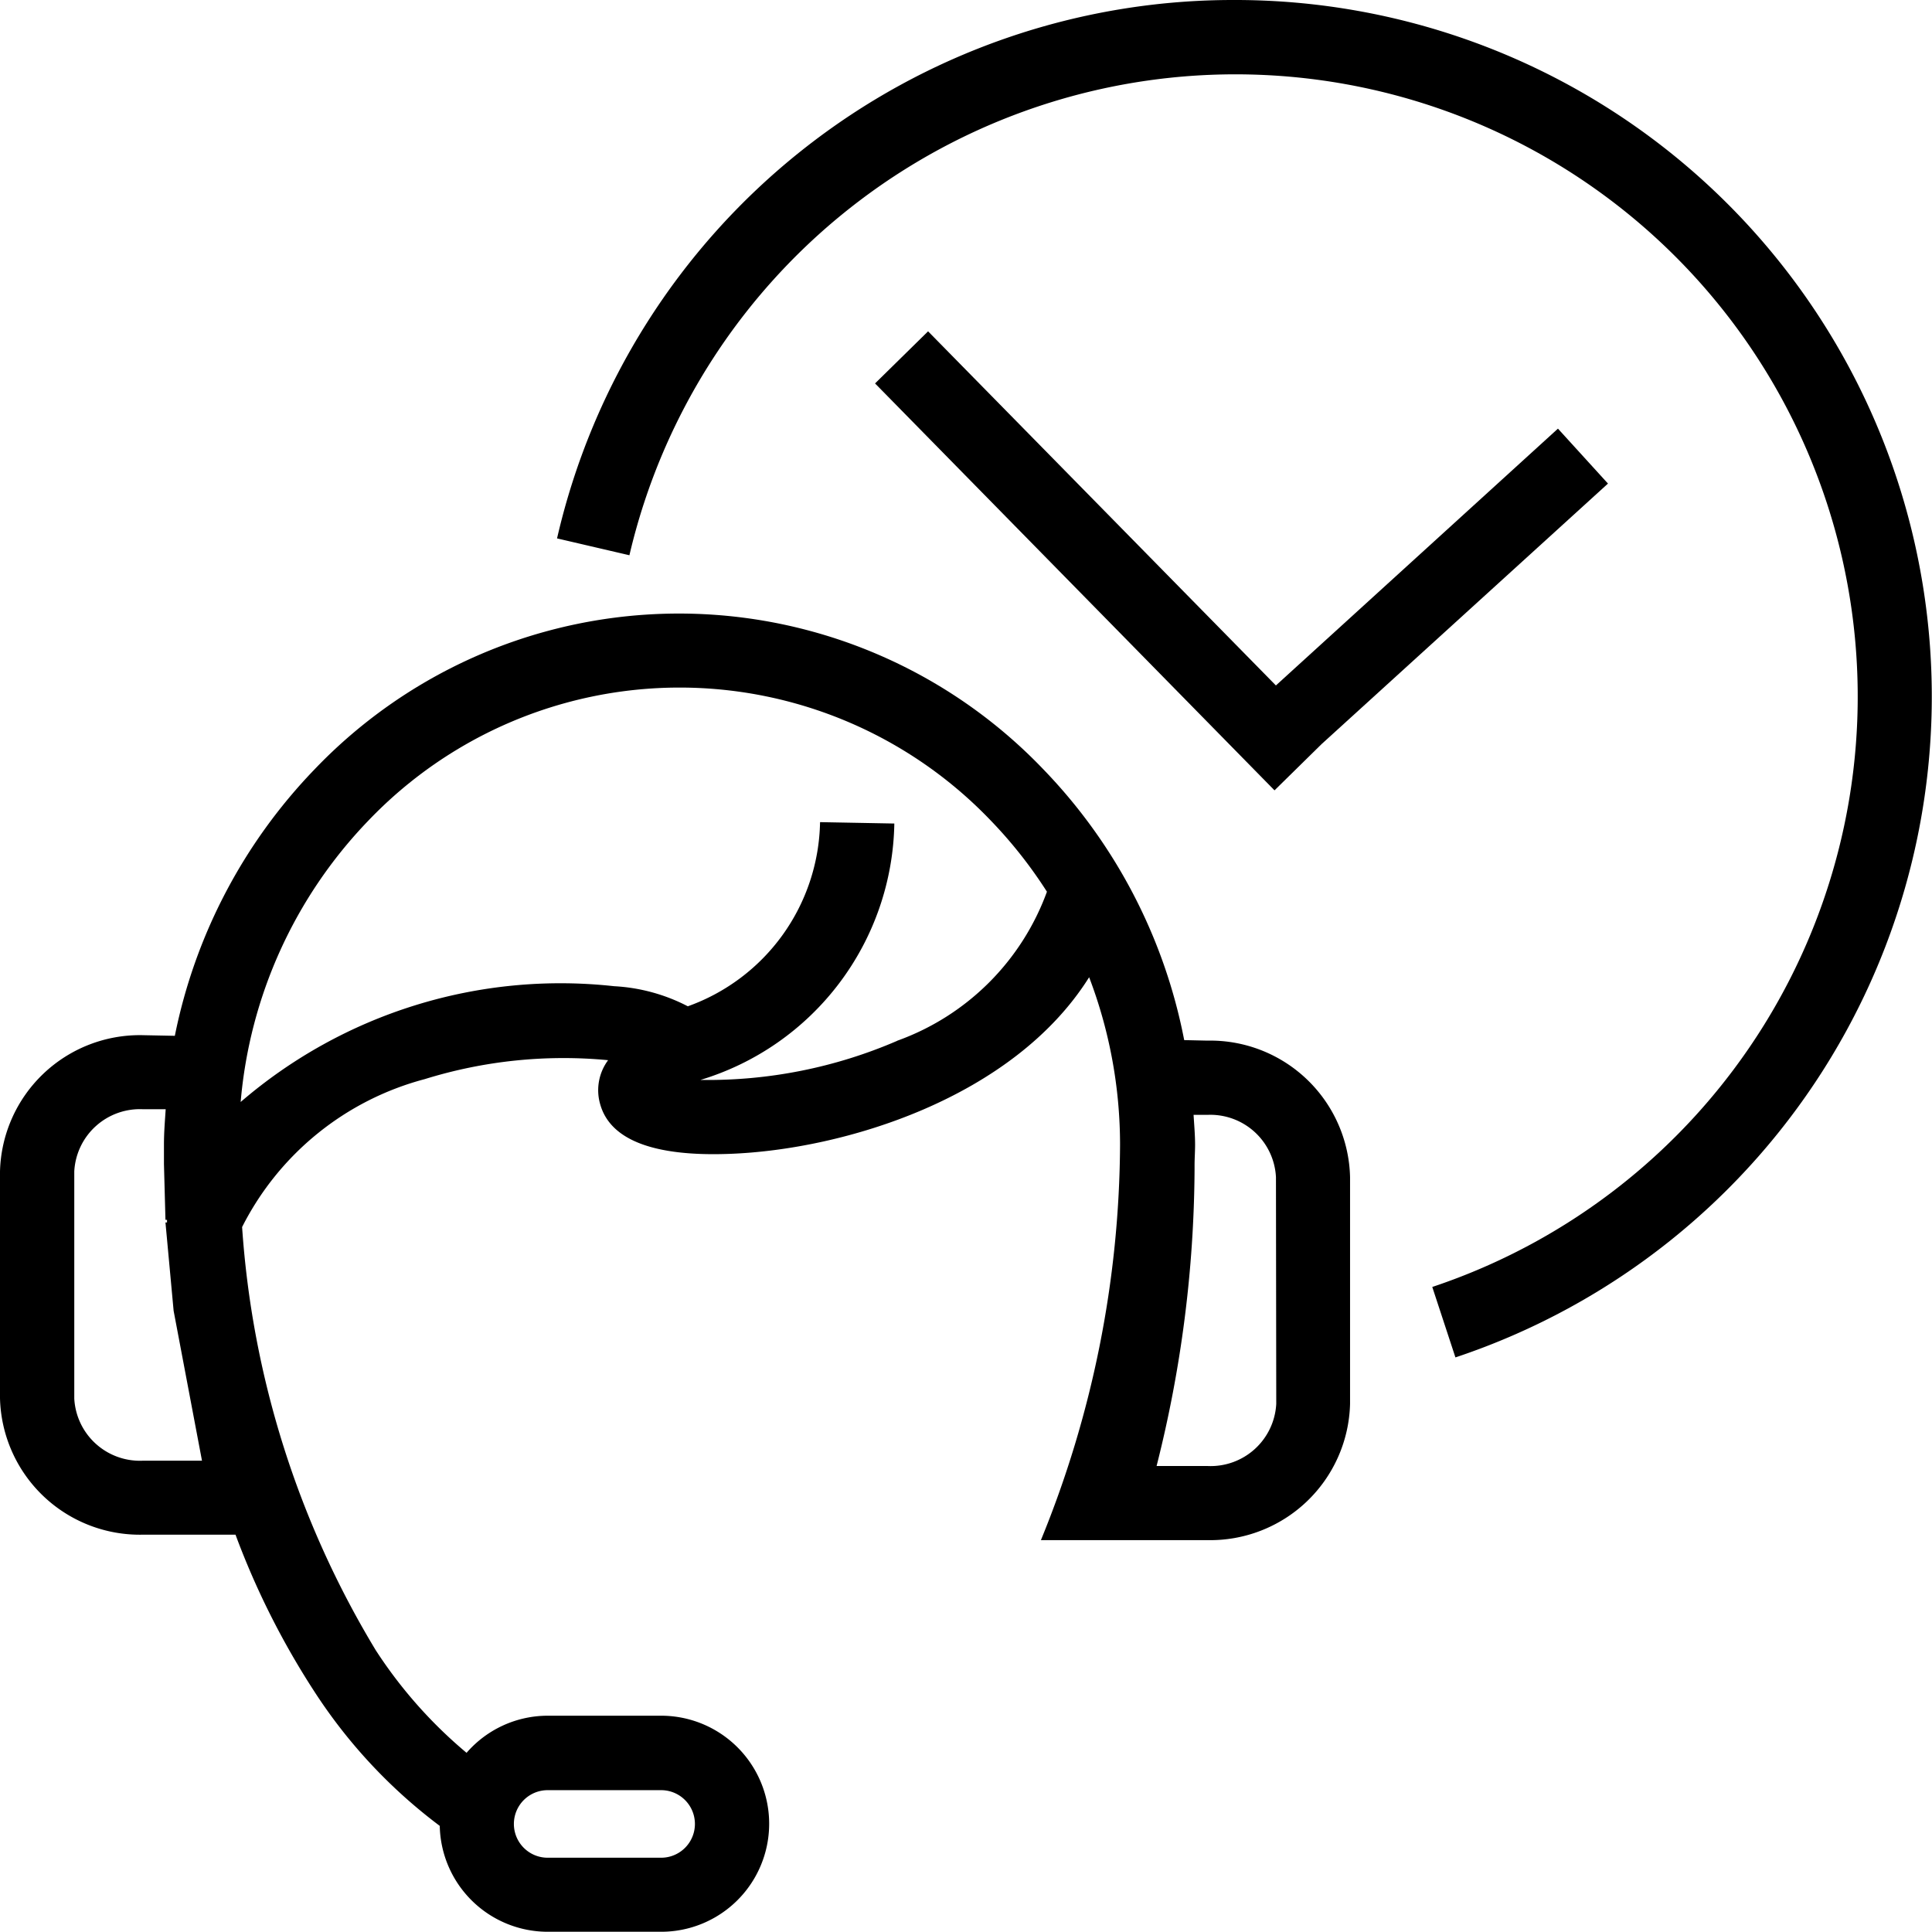
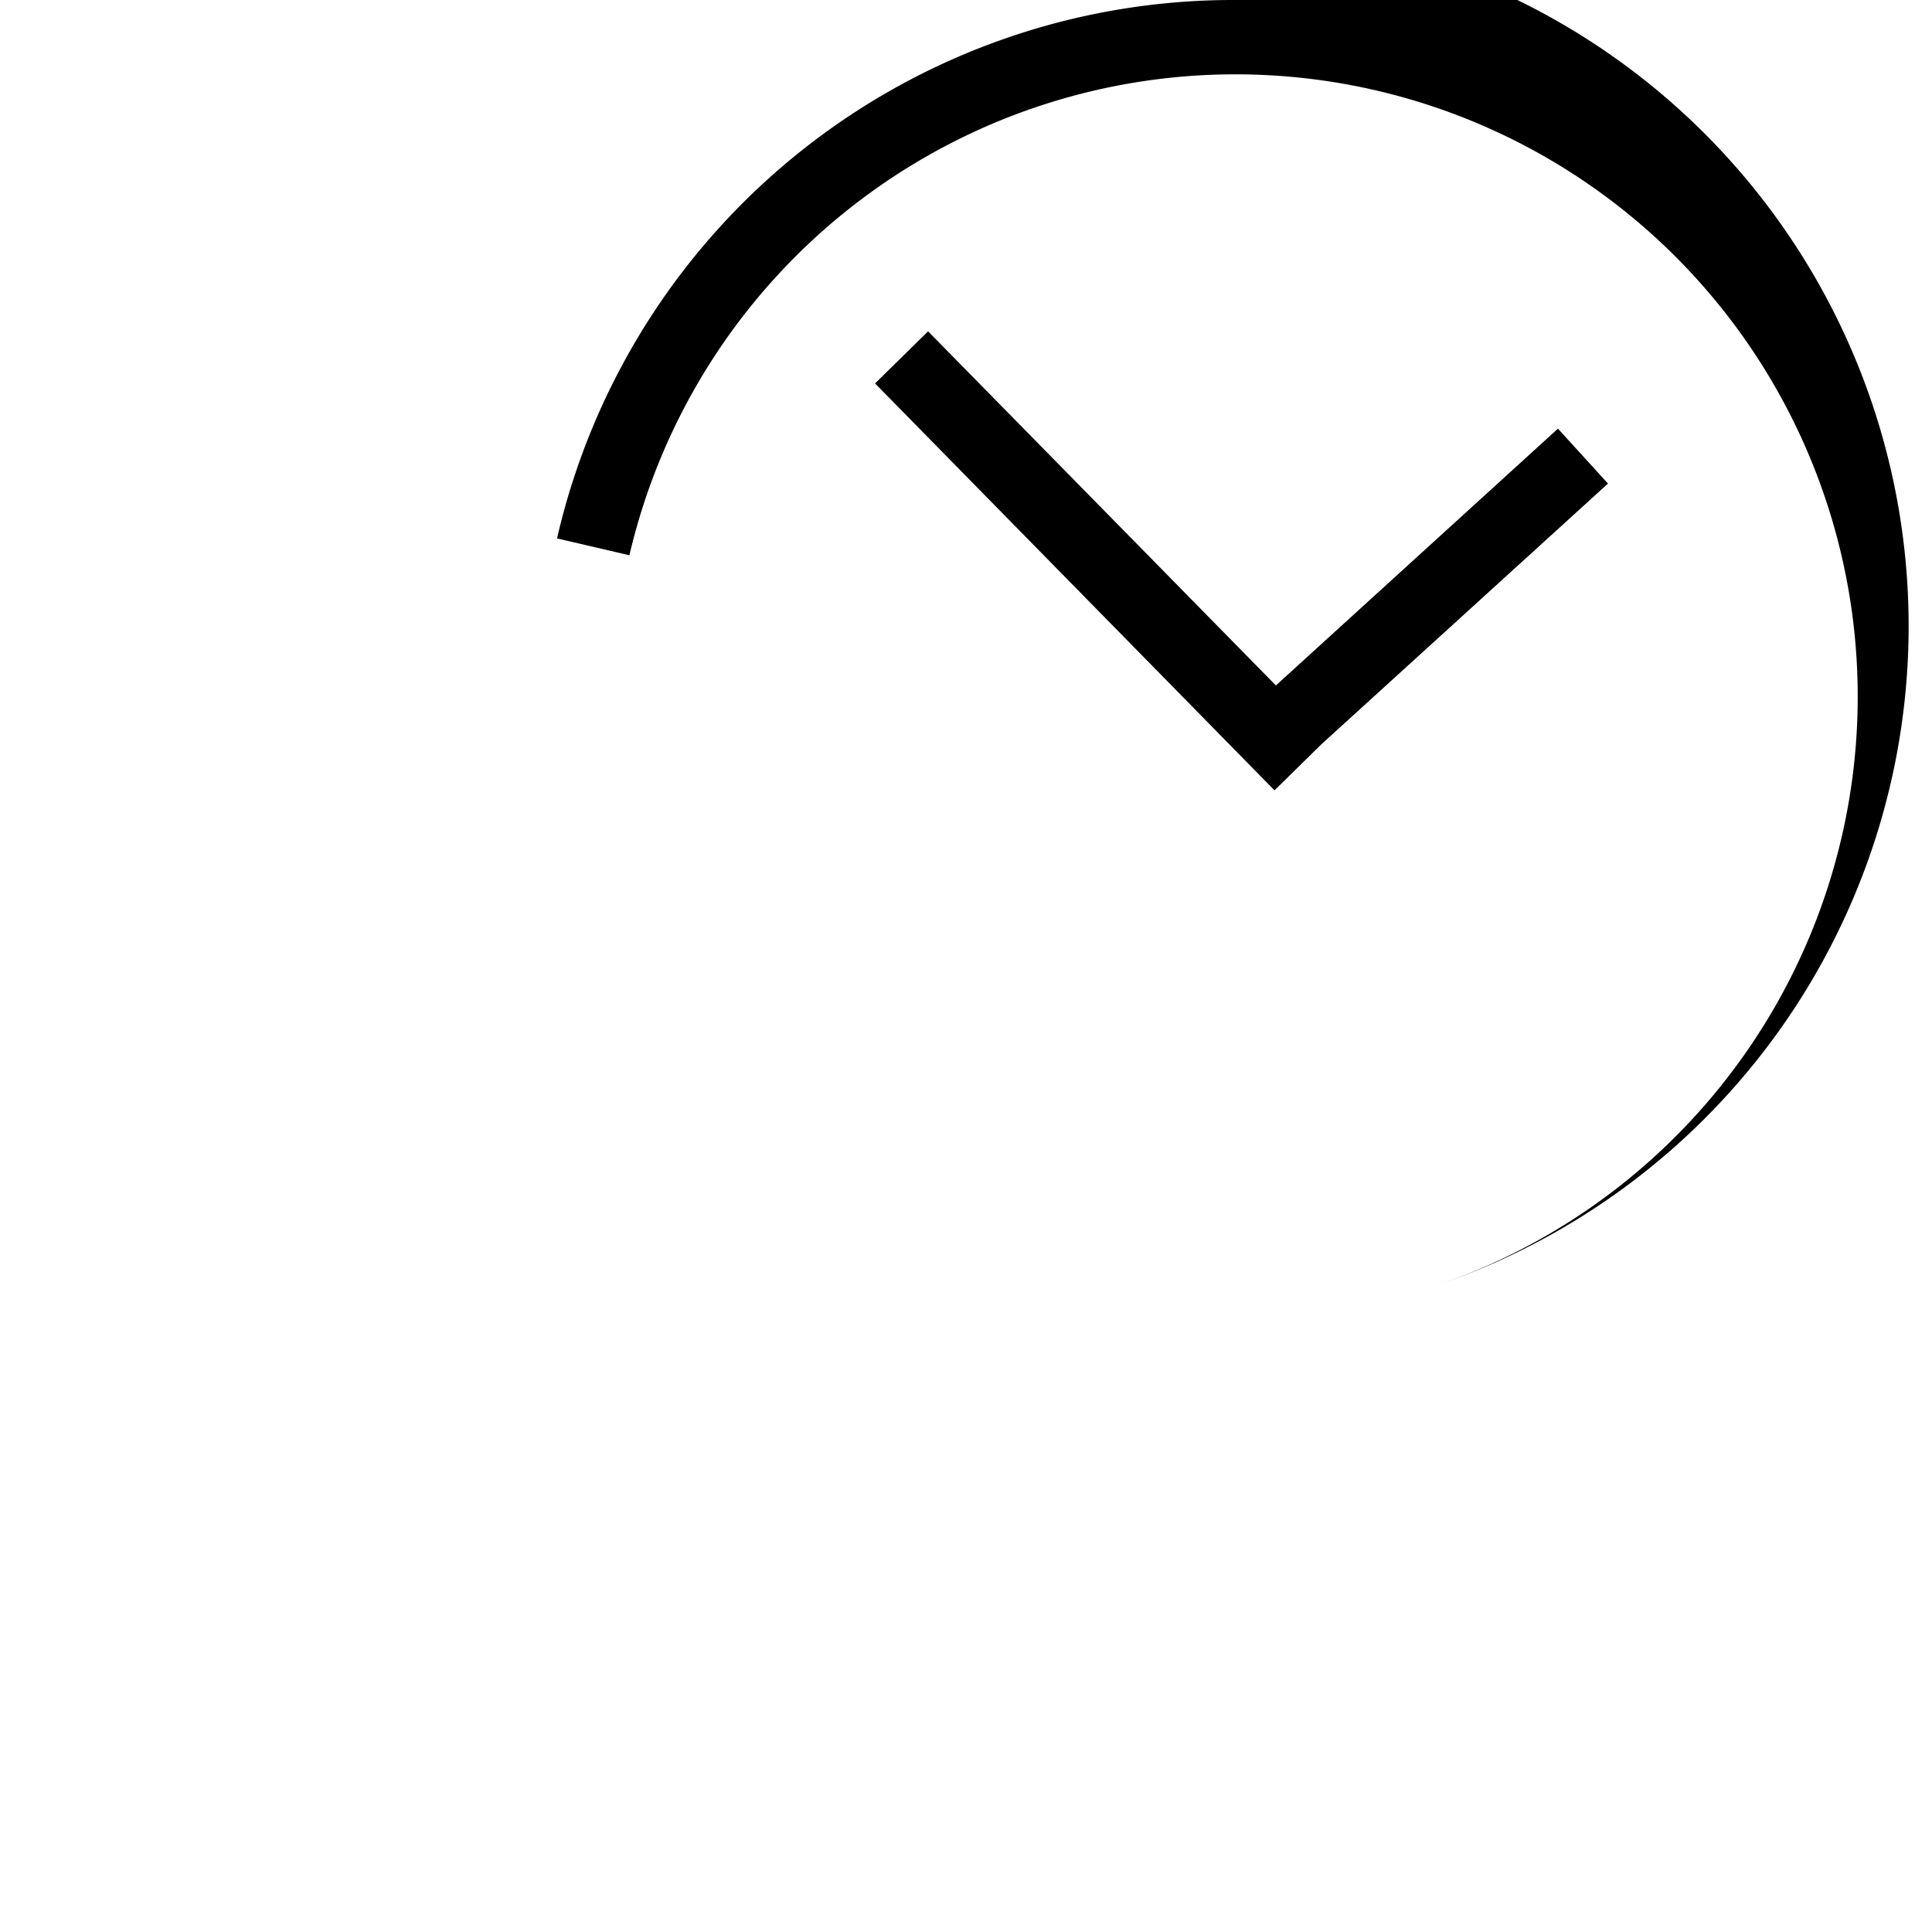
<svg xmlns="http://www.w3.org/2000/svg" width="33.372" height="33.373" viewBox="0 0 33.372 33.373">
  <g id="Group_1693" data-name="Group 1693" transform="translate(-10.98 -10.979)">
-     <path id="Path_2007" data-name="Path 2007" d="M31.835,43.142l-.4-.009a9.254,9.254,0,0,0-2.427-4.671,8.707,8.707,0,0,0-12.6,0A9.252,9.252,0,0,0,14,43.059l-.554-.011A2.416,2.416,0,0,0,10.98,45.4v3.92a2.417,2.417,0,0,0,2.468,2.356h1.6a13.733,13.733,0,0,0,1.36,2.706,9.033,9.033,0,0,0,2.168,2.324,1.866,1.866,0,0,0,1.862,1.829H22.4a1.866,1.866,0,1,0,0-3.732H20.439a1.856,1.856,0,0,0-1.4.641,7.943,7.943,0,0,1-1.566-1.768,16.235,16.235,0,0,1-2.311-7.314,4.954,4.954,0,0,1,3.155-2.555,8.083,8.083,0,0,1,3.167-.327.87.87,0,0,0-.135.767c.176.612.926.9,2.231.851,1.972-.071,4.9-.96,6.213-3.051a8.127,8.127,0,0,1,.534,2.892,18.236,18.236,0,0,1-1.367,6.831h2.872A2.416,2.416,0,0,0,34.3,49.418V45.5A2.416,2.416,0,0,0,31.835,43.142ZM20.44,56.089H22.4a.583.583,0,1,1,0,1.167H20.44a.583.583,0,1,1,0-1.167Zm-6.461-8.28.49,2.589H13.448a1.135,1.135,0,0,1-1.185-1.073V45.4a1.135,1.135,0,0,1,1.185-1.073h.394c-.013.2-.03.4-.03.611,0,.046,0,.1,0,.143,0,.065,0,.129,0,.194l.026.963.027,0c0,.015,0,.03,0,.045l-.027,0Zm12.5-4.664a8.251,8.251,0,0,1-3.4.676,4.713,4.713,0,0,0,3.349-4.429l-1.283-.024a3.443,3.443,0,0,1-2.284,3.181,3.121,3.121,0,0,0-1.273-.347,8.464,8.464,0,0,0-6.451,2,7.981,7.981,0,0,1,2.2-4.854,7.437,7.437,0,0,1,10.764,0,7.868,7.868,0,0,1,.963,1.222A4.3,4.3,0,0,1,26.475,43.145Zm6.546,6.272a1.135,1.135,0,0,1-1.185,1.073h-.882a21.285,21.285,0,0,0,.656-5.118c0-.024,0-.048,0-.073,0-.119.009-.242.009-.357,0-.175-.016-.346-.026-.518h.247A1.135,1.135,0,0,1,33.02,45.5Z" transform="translate(0 -14.188)" />
-     <path id="Path_2008" data-name="Path 2008" d="M45.2,10.979a11.982,11.982,0,0,0-11.718,9.3l1.25.291A10.749,10.749,0,1,1,48.6,33.209L49,34.426a12.032,12.032,0,0,0-3.8-23.447Z" transform="translate(-12.88)" />
+     <path id="Path_2008" data-name="Path 2008" d="M45.2,10.979a11.982,11.982,0,0,0-11.718,9.3l1.25.291A10.749,10.749,0,1,1,48.6,33.209a12.032,12.032,0,0,0-3.8-23.447Z" transform="translate(-12.88)" />
    <path id="Path_2009" data-name="Path 2009" d="M54.041,31.488l4.947-4.5-.864-.949-4.872,4.436-6.008-6.117-.916.9,6.9,7.029Z" transform="translate(-20.233 -7.656)" />
  </g>
</svg>